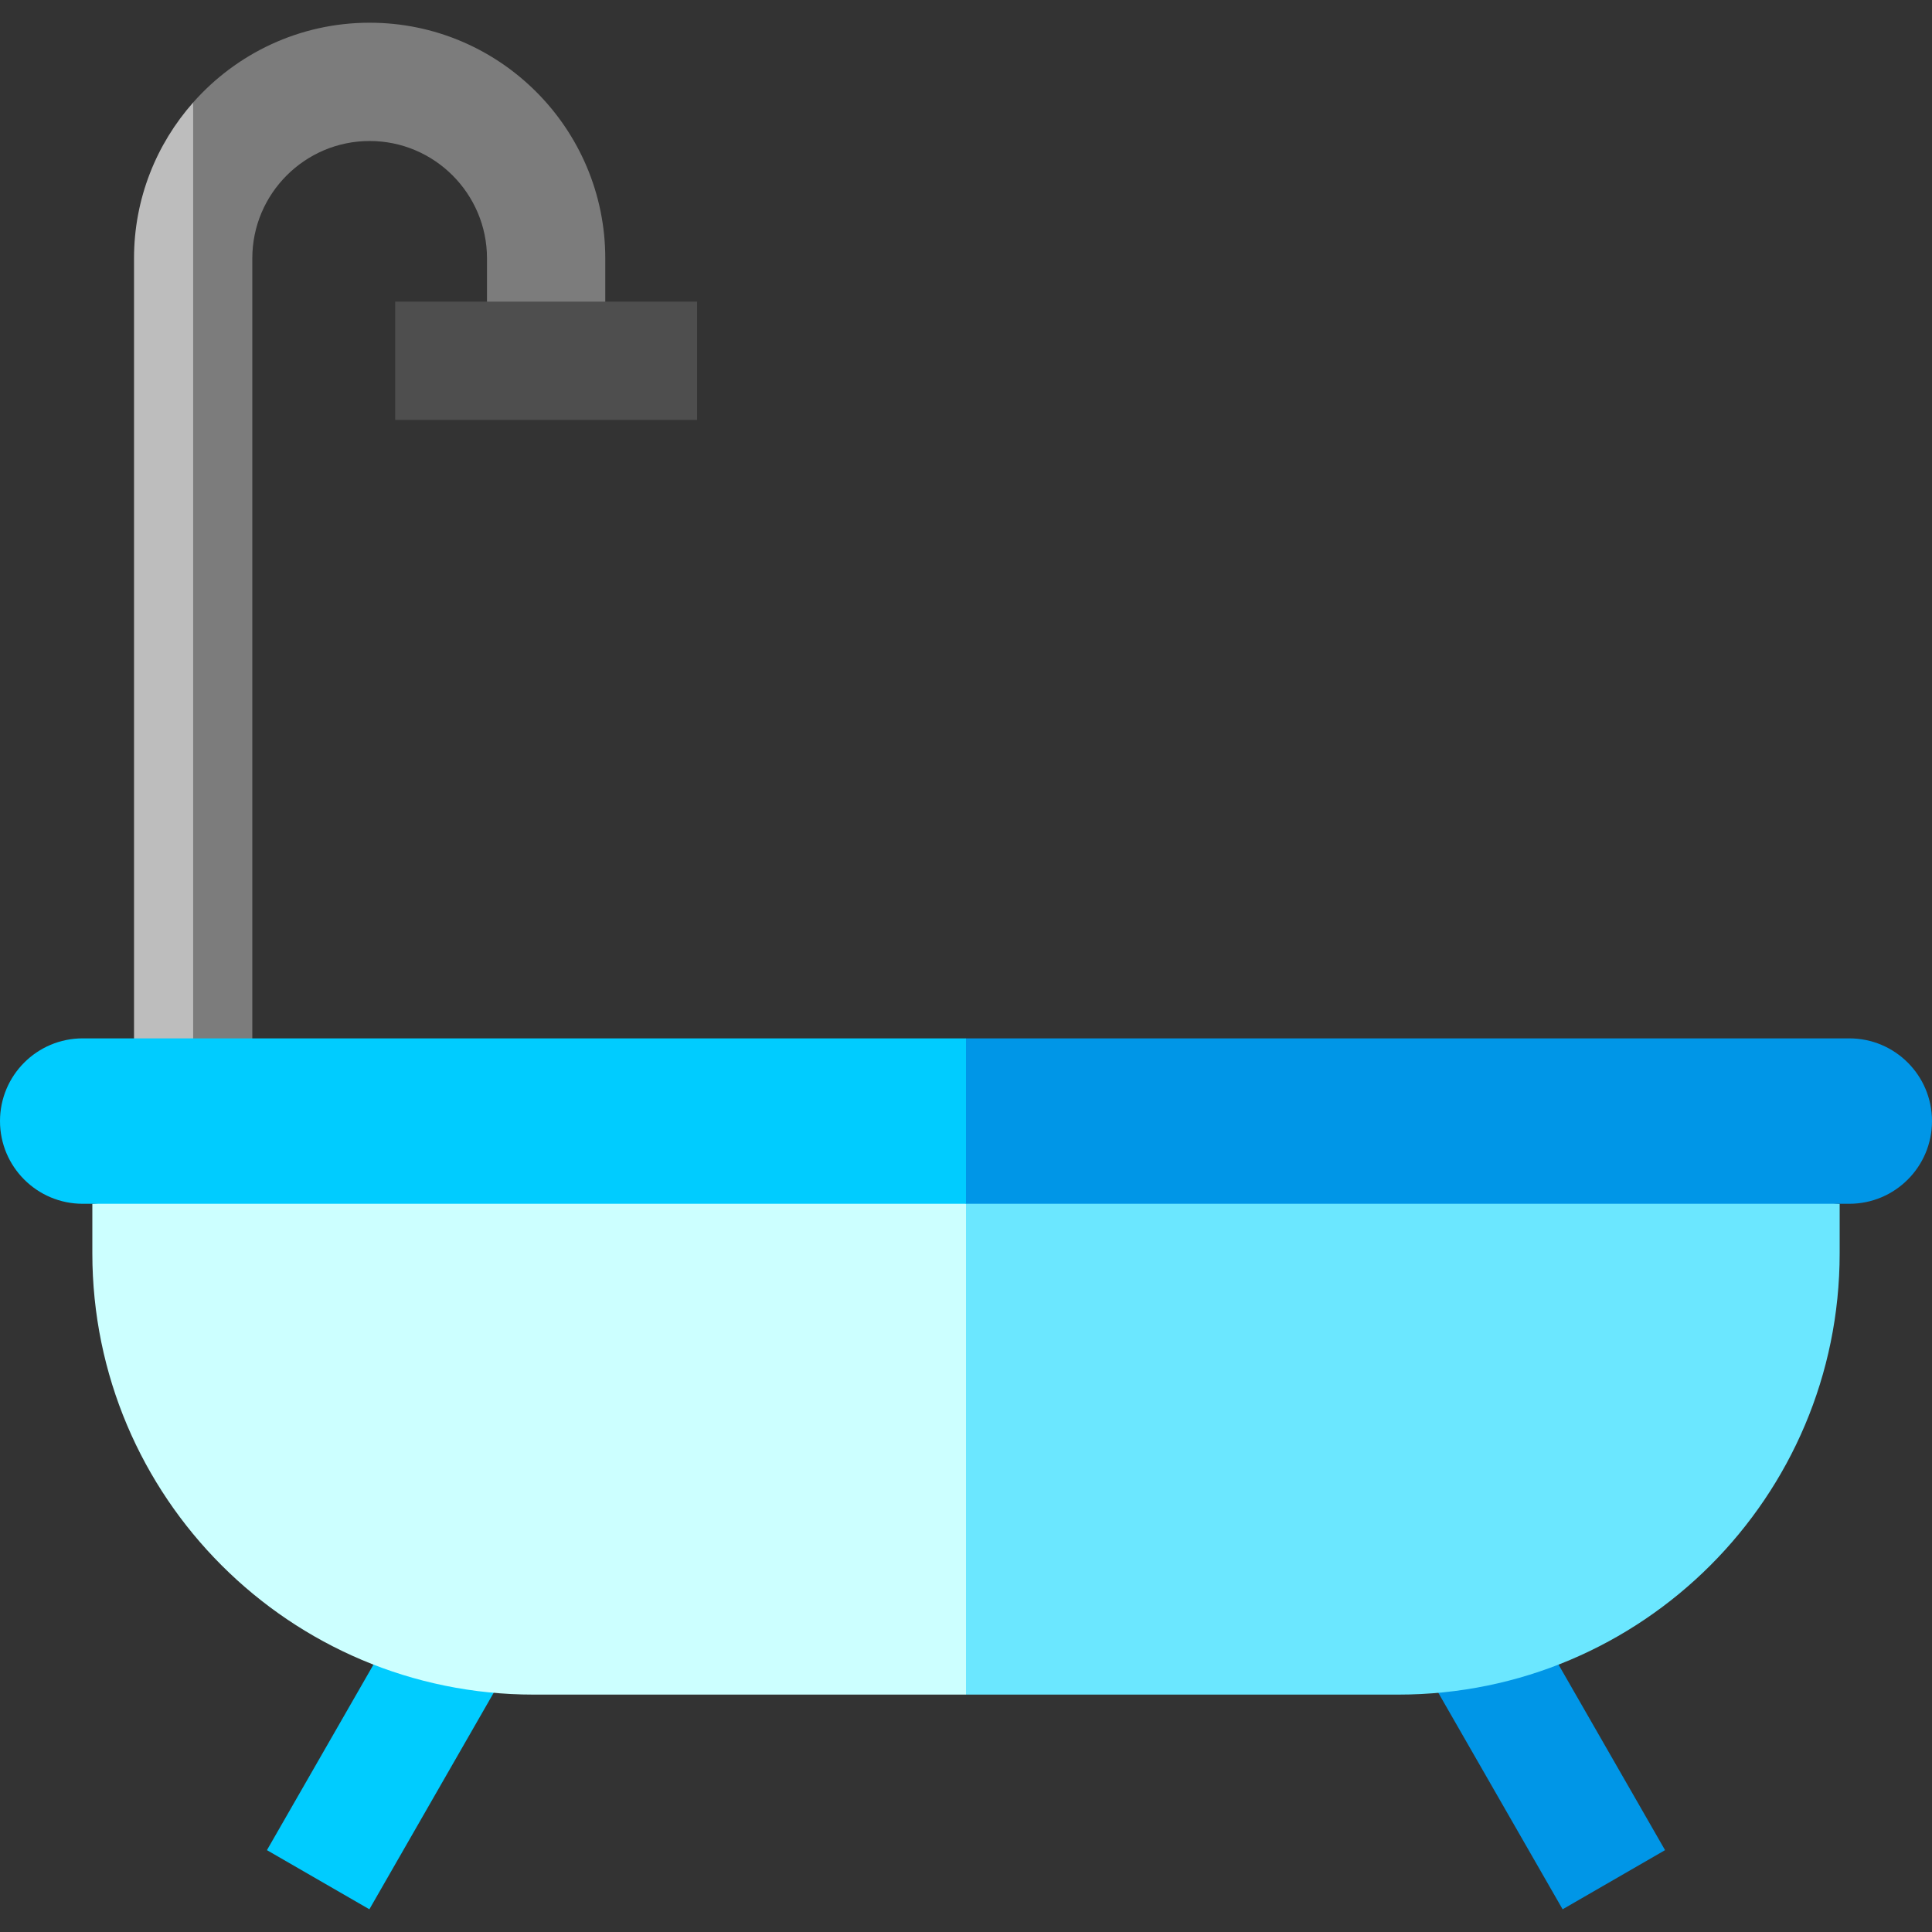
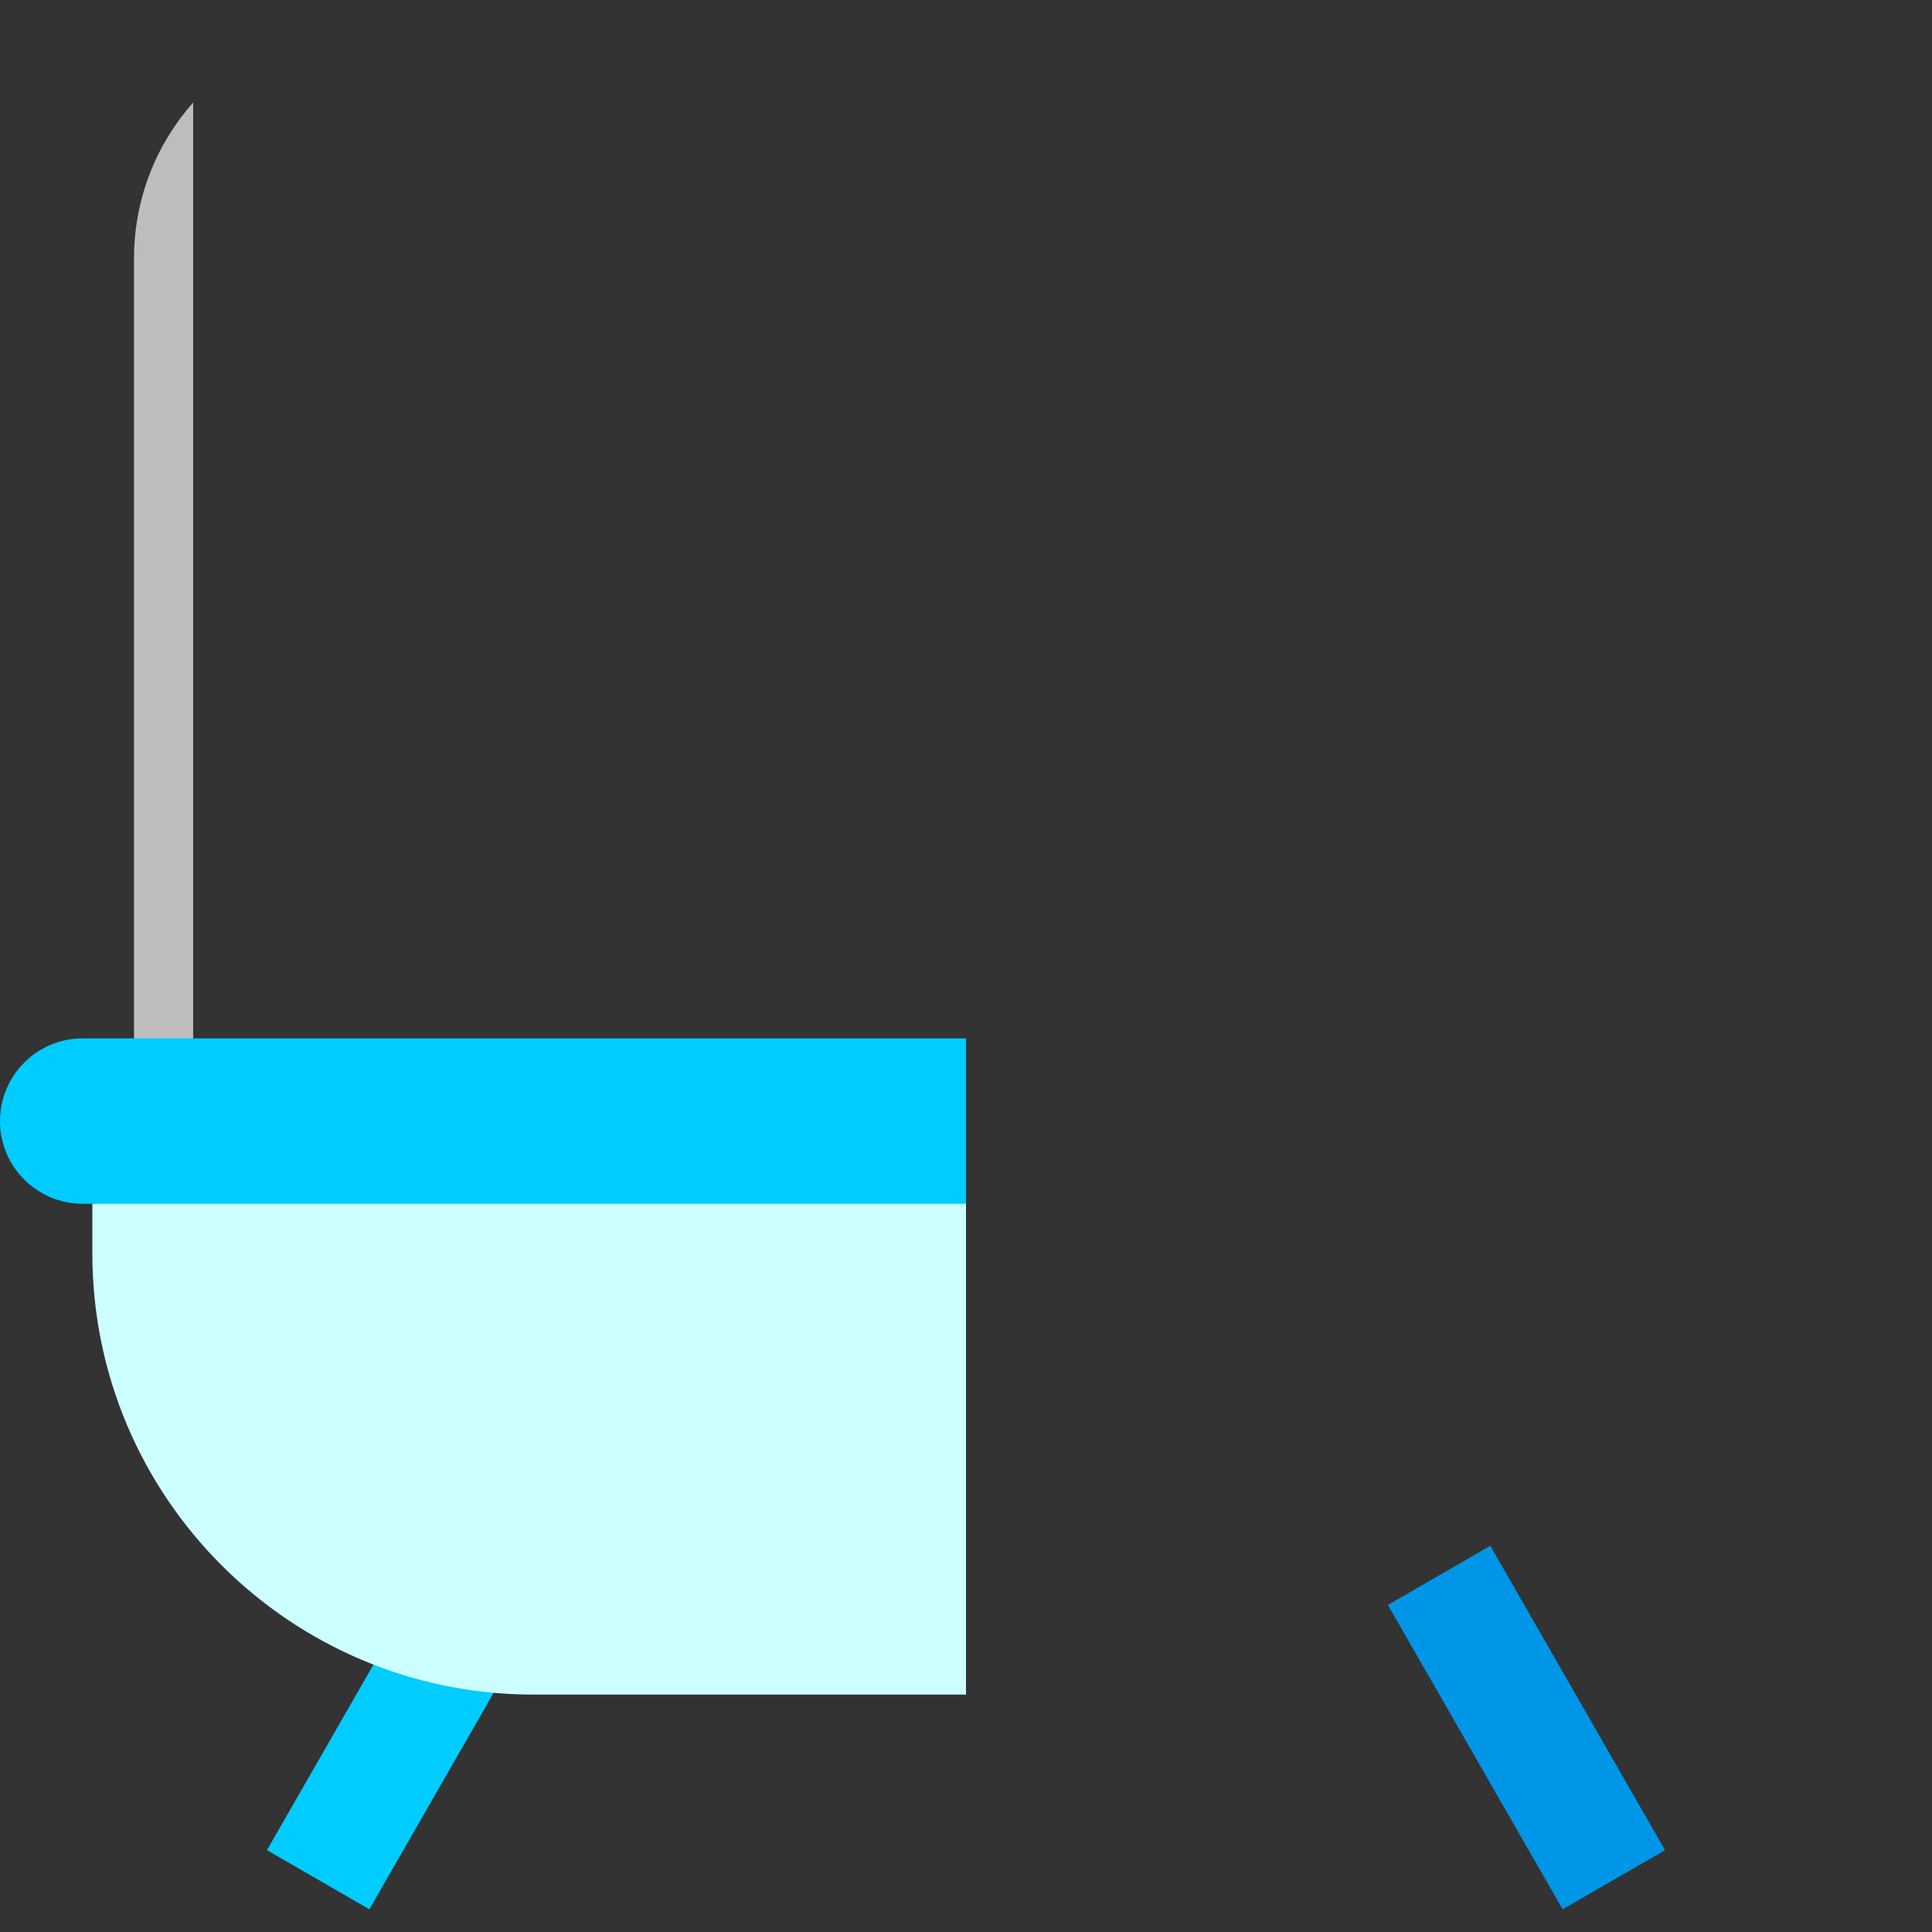
<svg xmlns="http://www.w3.org/2000/svg" version="1.1" id="Layer_1" x="0px" y="0px" viewBox="0 0 512 512" style="enable-background:new 0 0 512 512;" xml:space="preserve">
  <rect x="0" y="0" width="512" height="512" fill="#333333" stroke="none" />
-   <path style="fill:#7C7C7C;" d="M97.961,6.02c-18.603,0-35.322,8.187-46.771,21.135L40.742,155.951l10.449,140.125h15.673V68.464  c0-17.147,13.95-31.097,31.097-31.097s31.097,13.95,31.097,31.097v27.139h31.347V68.464C160.405,34.032,132.393,6.02,97.961,6.02z" />
-   <rect x="104.73" y="79.935" style="fill:#4E4E4E;" width="80.008" height="31.347" />
-   <path style="fill:#BDBDBD;" d="M35.517,68.464v227.612h15.673V27.155C41.448,38.172,35.517,52.635,35.517,68.464z" />
+   <path style="fill:#BDBDBD;" d="M35.517,68.464v227.612h15.673V27.155C41.448,38.172,35.517,52.635,35.517,68.464" />
  <polygon style="fill:#00CCFF;" points="97.889,505.98 70.742,490.307 117.049,409.654 144.196,425.328 " />
  <polygon style="fill:#0096E7;" points="414.111,505.98 441.258,490.307 394.951,409.654 367.804,425.328 " />
-   <path style="fill:#6BE7FF;" d="M235.102,298.117L256,449.087h114.569c64.596,0,116.961-52.365,116.961-116.961v-13.111  L235.102,298.117z" />
  <path style="fill:#CCFFFF;" d="M24.47,319.015v13.111c0,64.596,52.365,116.961,116.961,116.961H256v-150.97L24.47,319.015z" />
-   <path style="fill:#0096E7;" d="M490.082,275.178H256l-20.898,22.939L256,319.015h234.082c12.105,0,21.918-9.813,21.918-21.918l0,0  C512,284.991,502.187,275.178,490.082,275.178z" />
  <path style="fill:#00CCFF;" d="M21.918,275.178C9.813,275.178,0,284.991,0,297.096l0,0c0,12.105,9.813,21.918,21.918,21.918H256  v-43.837H21.918V275.178z" />
  <g>
</g>
  <g>
</g>
  <g>
</g>
  <g>
</g>
  <g>
</g>
  <g>
</g>
  <g>
</g>
  <g>
</g>
  <g>
</g>
  <g>
</g>
  <g>
</g>
  <g>
</g>
  <g>
</g>
  <g>
</g>
  <g>
</g>
</svg>